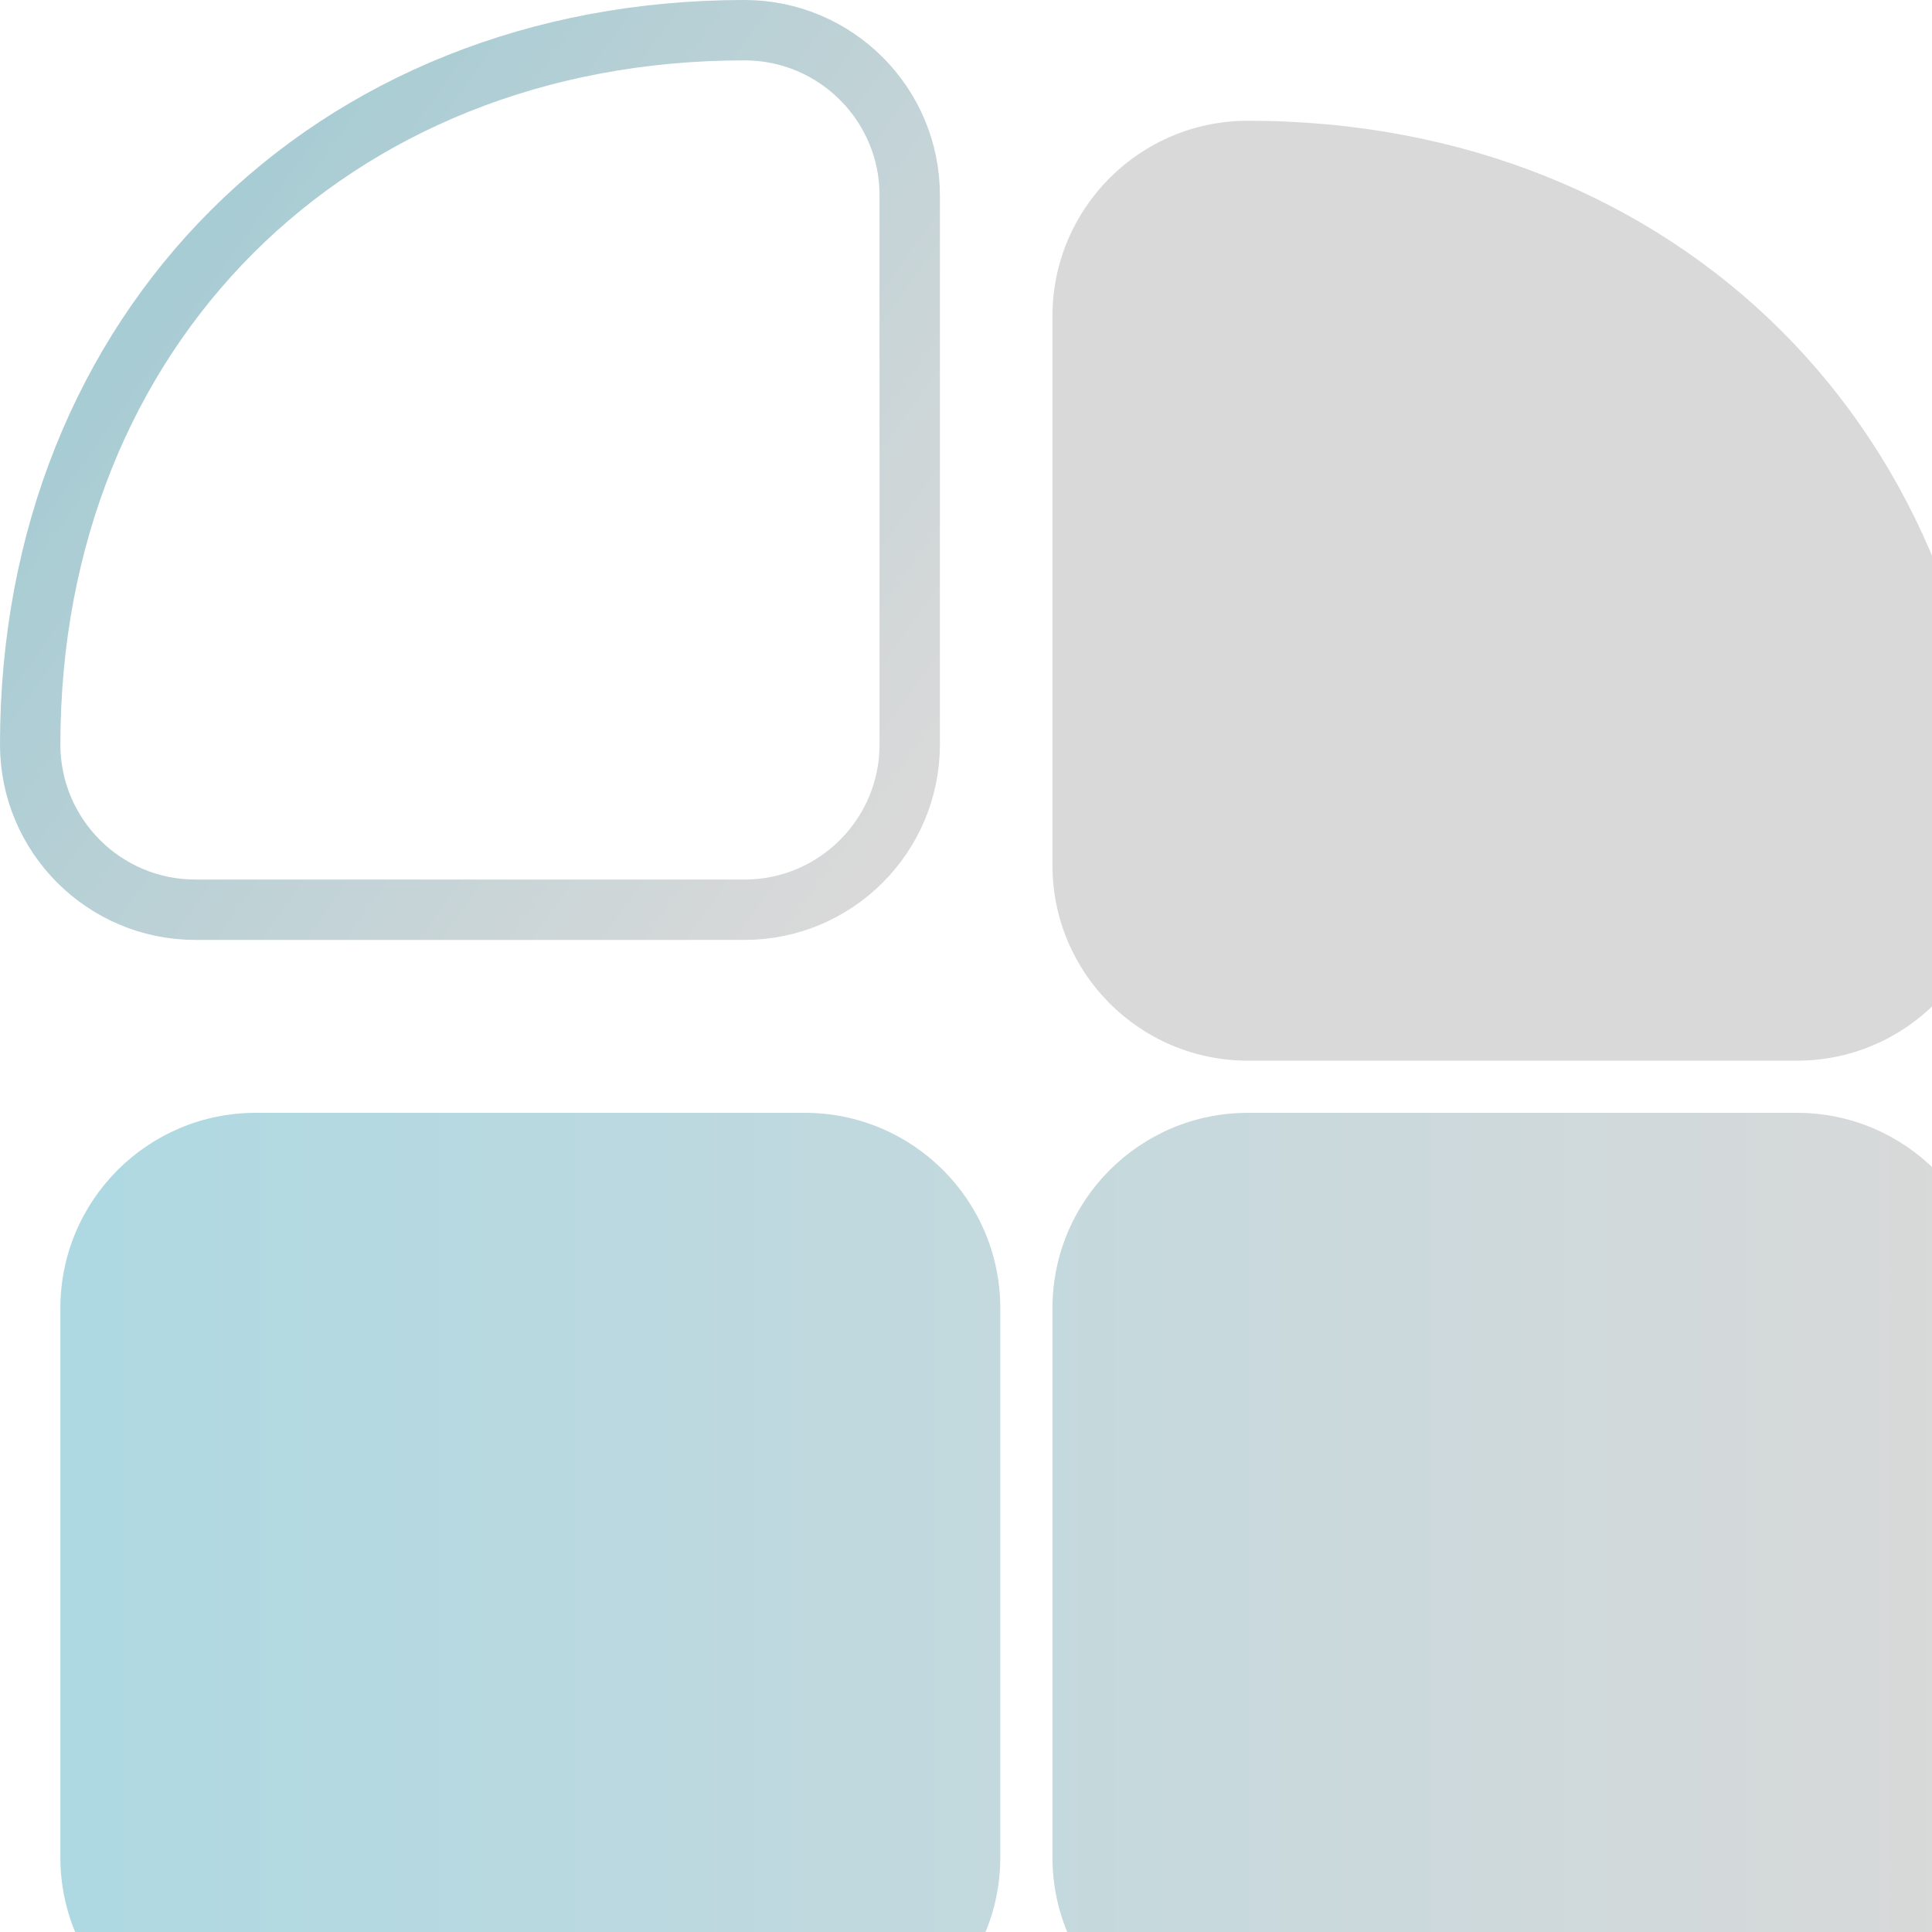
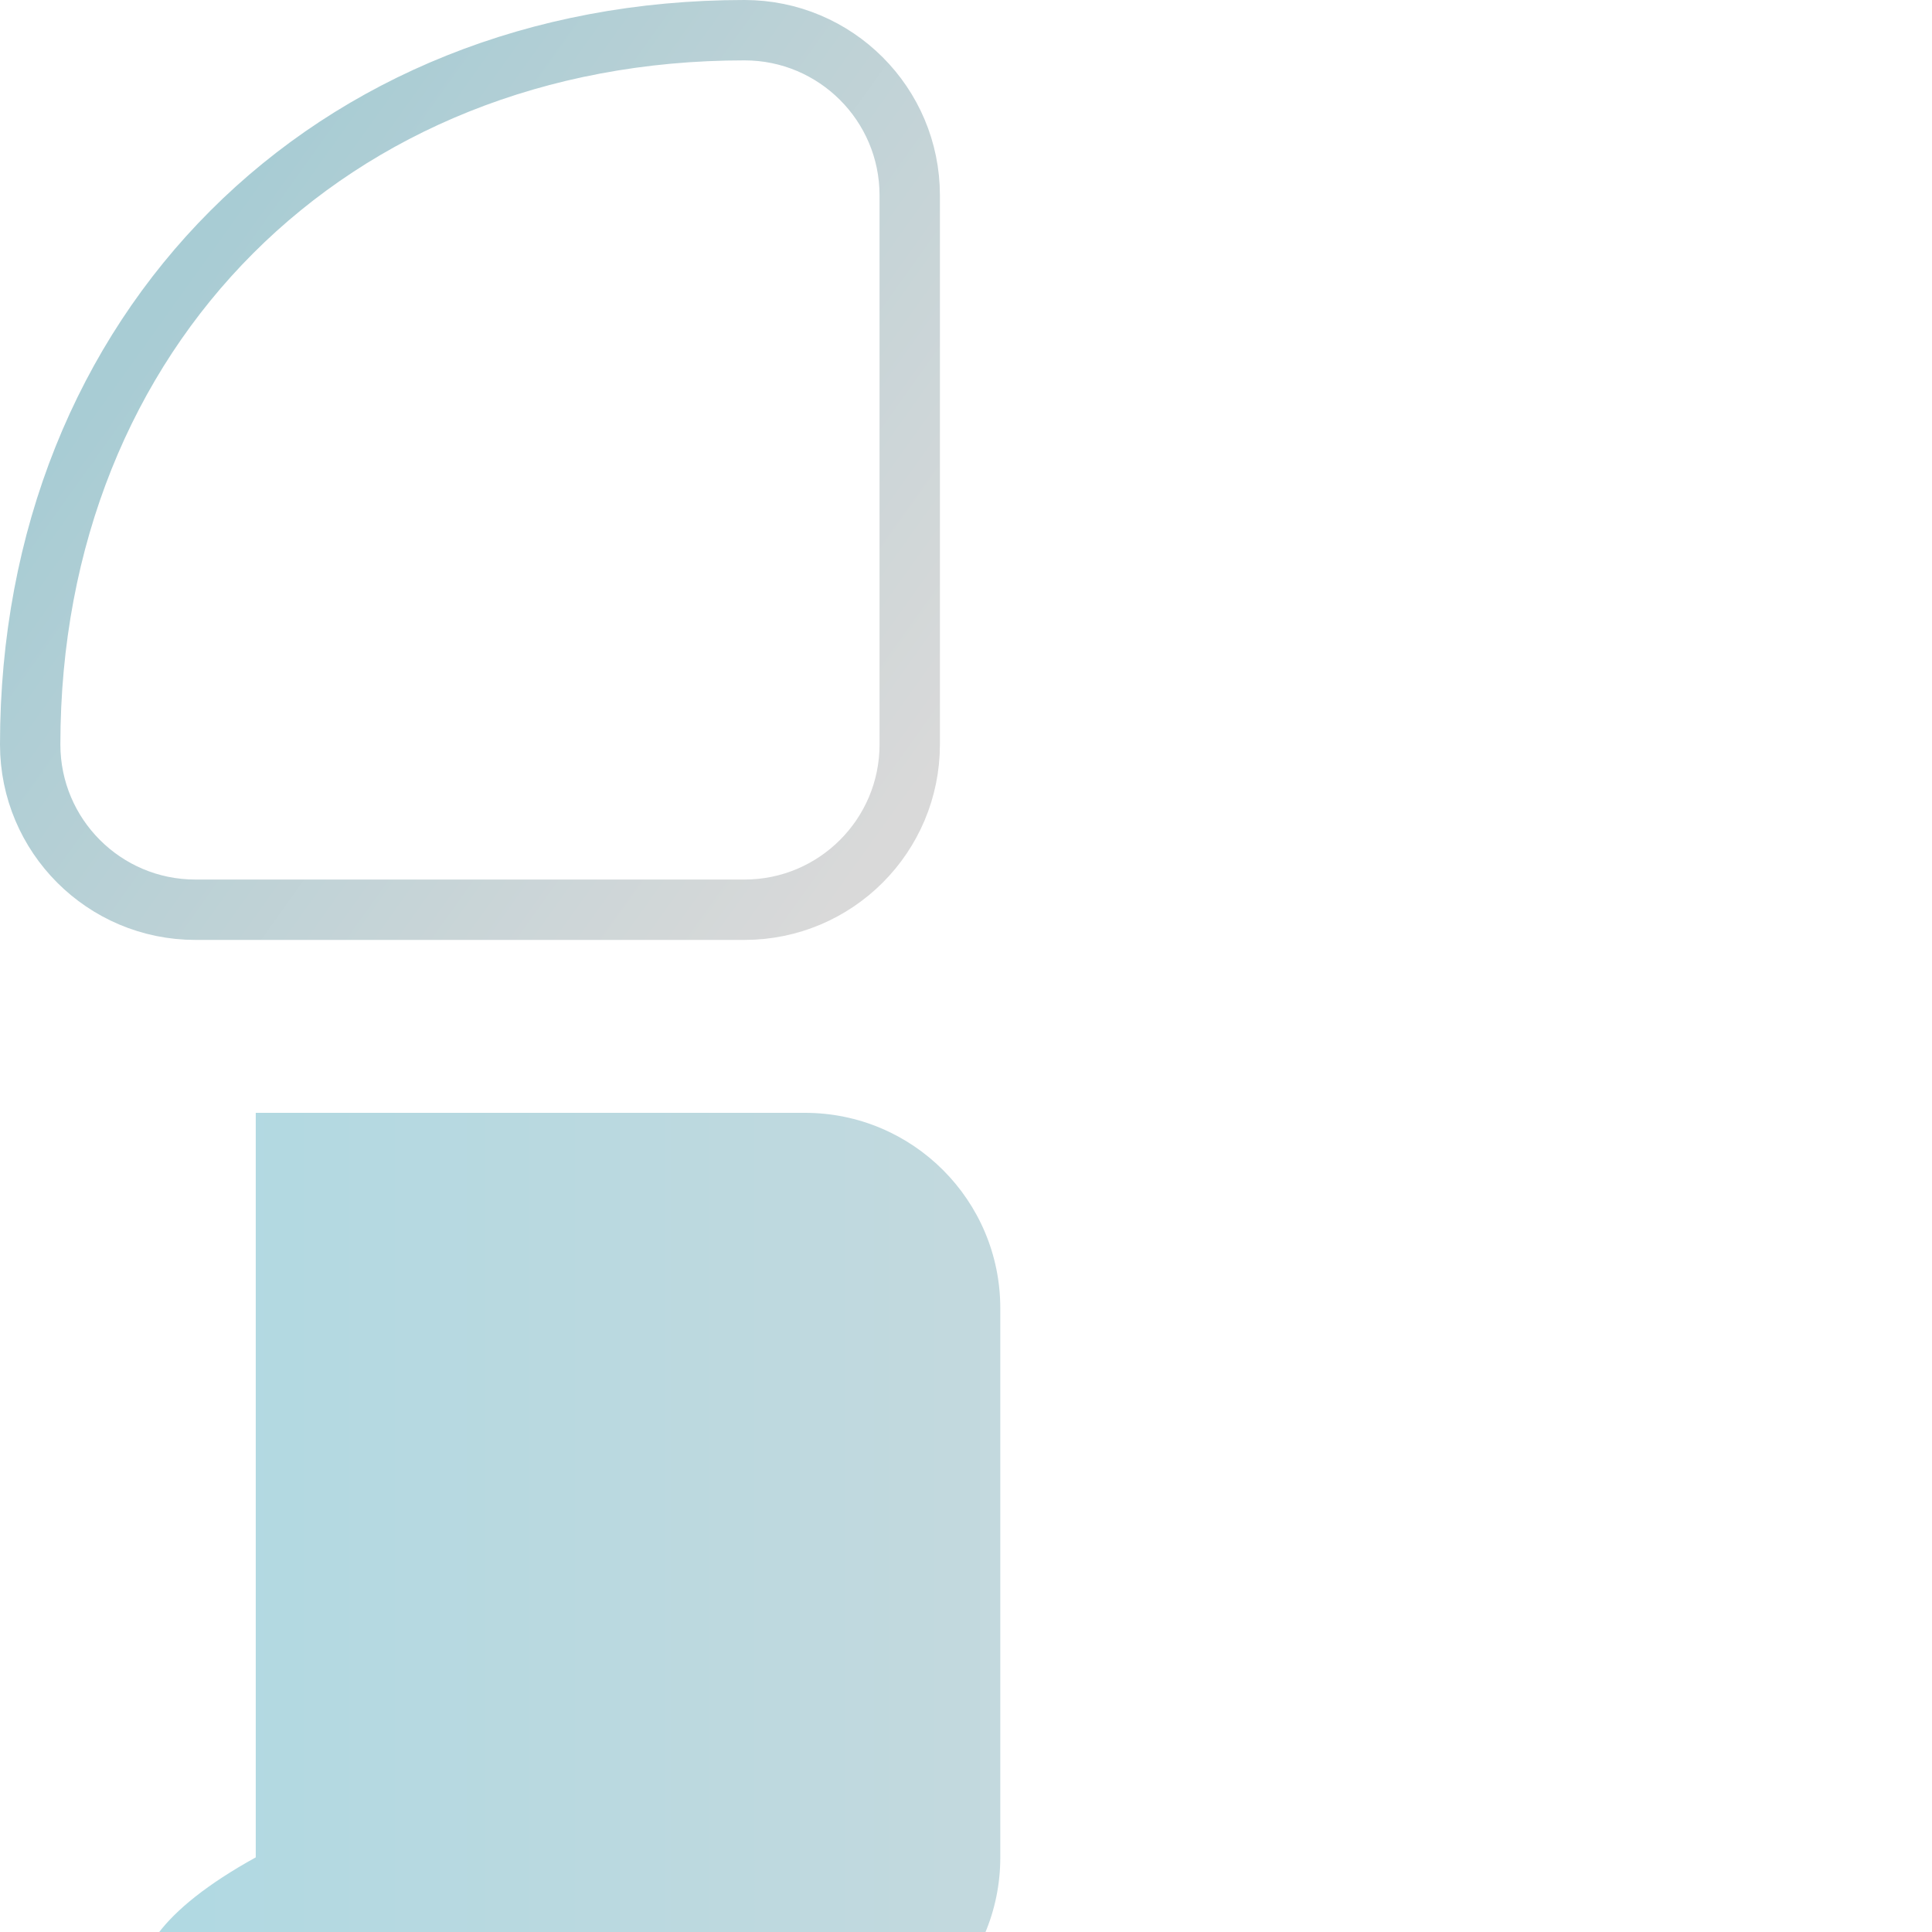
<svg xmlns="http://www.w3.org/2000/svg" width="32" height="32" viewBox="0 0 32 32" fill="none">
  <g filter="url(#filter0_i_375_1204)">
-     <path d="M32 28.764V19.669C32 17.881 30.551 16.432 28.764 16.432H19.669C17.881 16.432 16.432 17.881 16.432 19.669V28.764C16.432 30.551 17.881 32 19.669 32H28.764C30.551 32 32 30.551 32 28.764Z" fill="url(#paint0_linear_375_1204)" />
-     <path d="M15.568 28.764V19.669C15.568 17.881 14.119 16.432 12.331 16.432H3.236C1.449 16.432 0 17.881 0 19.669V28.764C0 30.551 1.449 32 3.236 32H12.331C14.119 32 15.568 30.551 15.568 28.764Z" fill="url(#paint1_linear_375_1204)" />
-     <path d="M16.432 3.236V12.331C16.432 14.119 17.881 15.568 19.669 15.568H28.764C30.551 15.568 32 14.119 32 12.331C32 5.189 26.811 -5.34058e-05 19.669 -5.34058e-05C17.881 -5.34058e-05 16.432 1.449 16.432 3.236Z" fill="#D9D9D9" />
+     <path d="M15.568 28.764V19.669C15.568 17.881 14.119 16.432 12.331 16.432H3.236V28.764C0 30.551 1.449 32 3.236 32H12.331C14.119 32 15.568 30.551 15.568 28.764Z" fill="url(#paint1_linear_375_1204)" />
  </g>
  <g filter="url(#filter1_i_375_1204)"> </g>
  <path d="M15.068 3.236V12.331C15.068 13.842 13.842 15.068 12.331 15.068H3.236C1.725 15.068 0.5 13.842 0.5 12.331C0.5 5.465 5.465 0.5 12.331 0.5C13.842 0.5 15.068 1.725 15.068 3.236Z" stroke="url(#paint2_linear_375_1204)" />
  <defs>
    <filter id="filter0_i_375_1204" x="0" y="-5.34058e-05" width="33" height="33" filterUnits="userSpaceOnUse" color-interpolation-filters="sRGB">
      <feFlood flood-opacity="0" result="BackgroundImageFix" />
      <feBlend mode="normal" in="SourceGraphic" in2="BackgroundImageFix" result="shape" />
      <feColorMatrix in="SourceAlpha" type="matrix" values="0 0 0 0 0 0 0 0 0 0 0 0 0 0 0 0 0 0 127 0" result="hardAlpha" />
      <feOffset dx="1" dy="2" />
      <feGaussianBlur stdDeviation="0.5" />
      <feComposite in2="hardAlpha" operator="arithmetic" k2="-1" k3="1" />
      <feColorMatrix type="matrix" values="0 0 0 0 0 0 0 0 0 0 0 0 0 0 0 0 0 0 0.25 0" />
      <feBlend mode="normal" in2="shape" result="effect1_innerShadow_375_1204" />
    </filter>
    <filter id="filter1_i_375_1204" x="0" y="-5.34058e-05" width="16.568" height="16.568" filterUnits="userSpaceOnUse" color-interpolation-filters="sRGB">
      <feFlood flood-opacity="0" result="BackgroundImageFix" />
      <feBlend mode="normal" in="SourceGraphic" in2="BackgroundImageFix" result="shape" />
      <feColorMatrix in="SourceAlpha" type="matrix" values="0 0 0 0 0 0 0 0 0 0 0 0 0 0 0 0 0 0 127 0" result="hardAlpha" />
      <feOffset dx="1" dy="2" />
      <feGaussianBlur stdDeviation="0.5" />
      <feComposite in2="hardAlpha" operator="arithmetic" k2="-1" k3="1" />
      <feColorMatrix type="matrix" values="0 0 0 0 0 0 0 0 0 0 0 0 0 0 0 0 0 0 0.25 0" />
      <feBlend mode="normal" in2="shape" result="effect1_innerShadow_375_1204" />
    </filter>
    <linearGradient id="paint0_linear_375_1204" x1="32" y1="-14.222" x2="-58.947" y2="-14.222" gradientUnits="userSpaceOnUse">
      <stop stop-color="#D9D9D9" />
      <stop offset="1" stop-color="#5FD9F4" />
    </linearGradient>
    <linearGradient id="paint1_linear_375_1204" x1="32" y1="-14.222" x2="-58.947" y2="-14.222" gradientUnits="userSpaceOnUse">
      <stop stop-color="#D9D9D9" />
      <stop offset="1" stop-color="#5FD9F4" />
    </linearGradient>
    <linearGradient id="paint2_linear_375_1204" x1="14.703" y1="13.838" x2="2.595" y2="5.189" gradientUnits="userSpaceOnUse">
      <stop stop-color="#D9D9D9" />
      <stop offset="1" stop-color="#A8CCD4" />
    </linearGradient>
  </defs>
</svg>